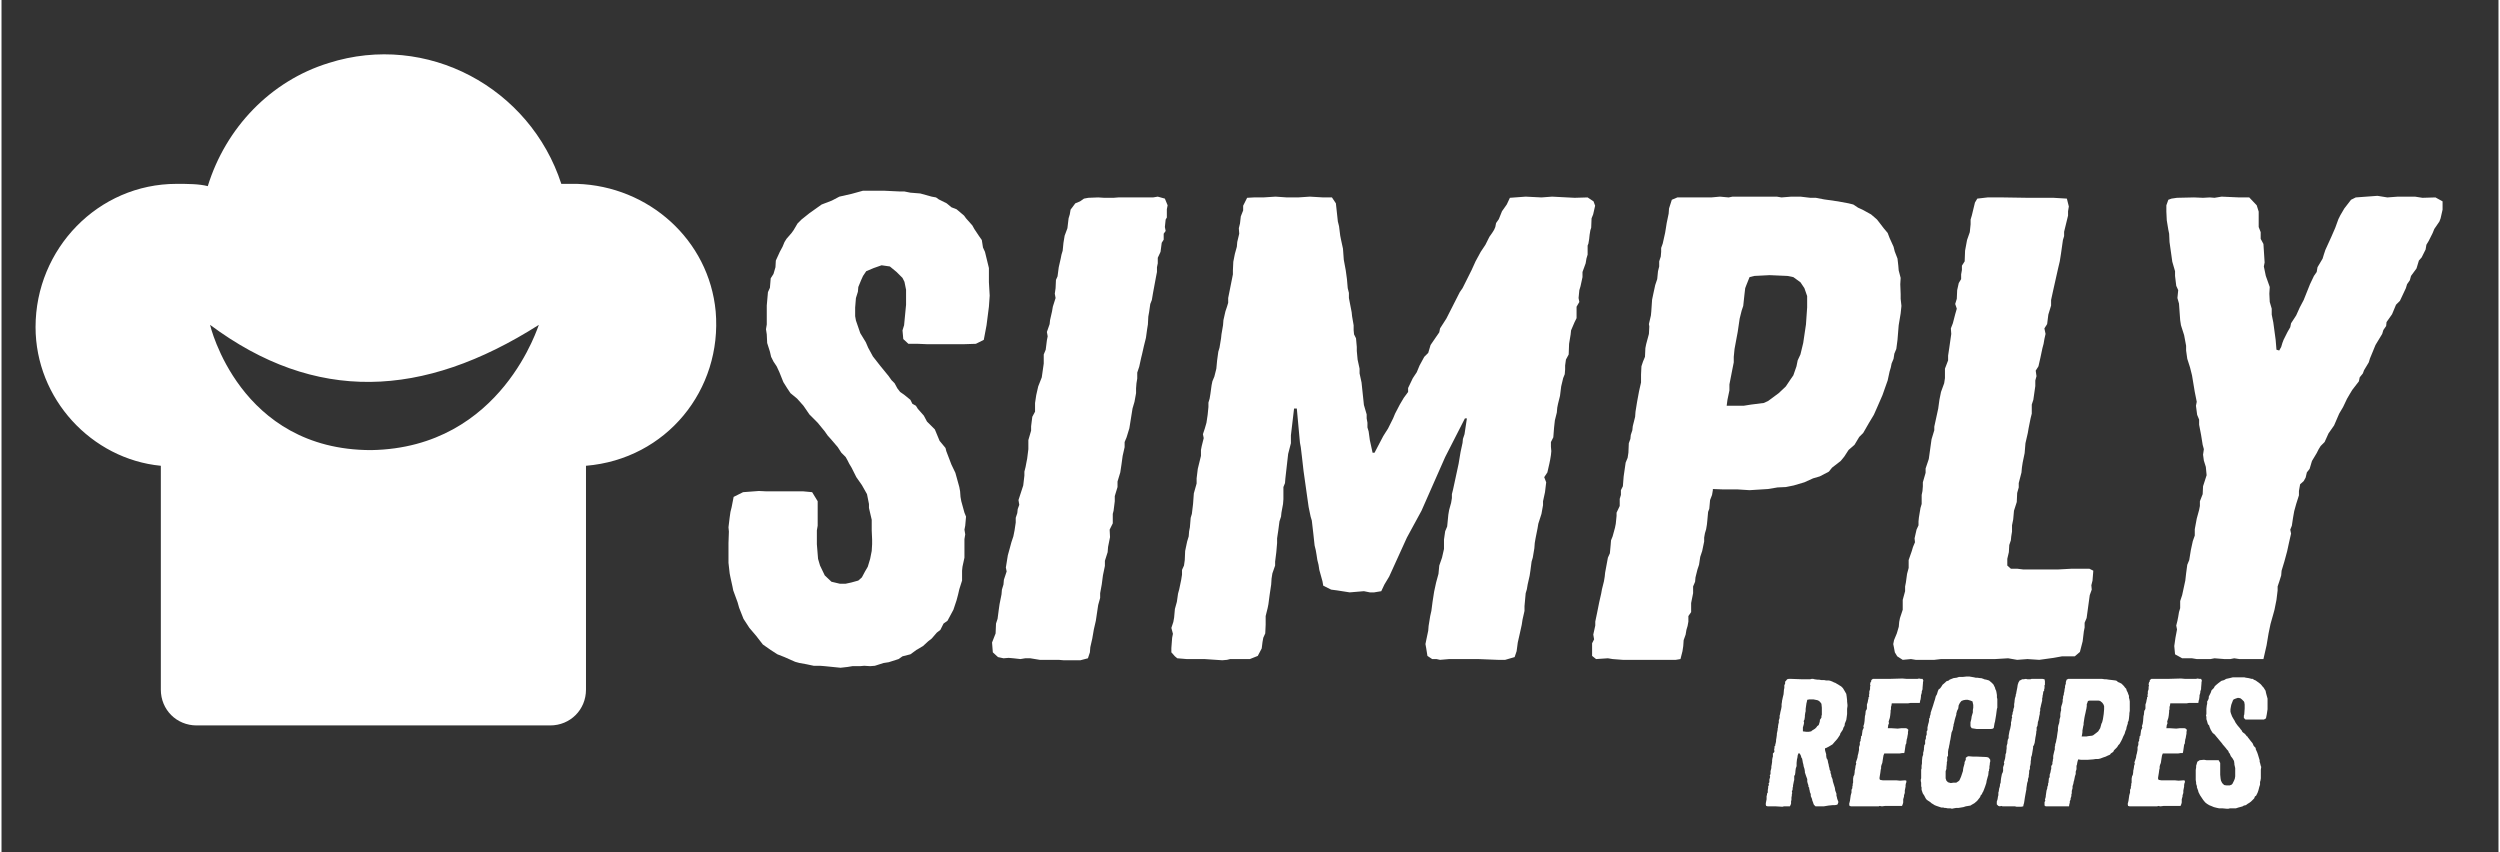
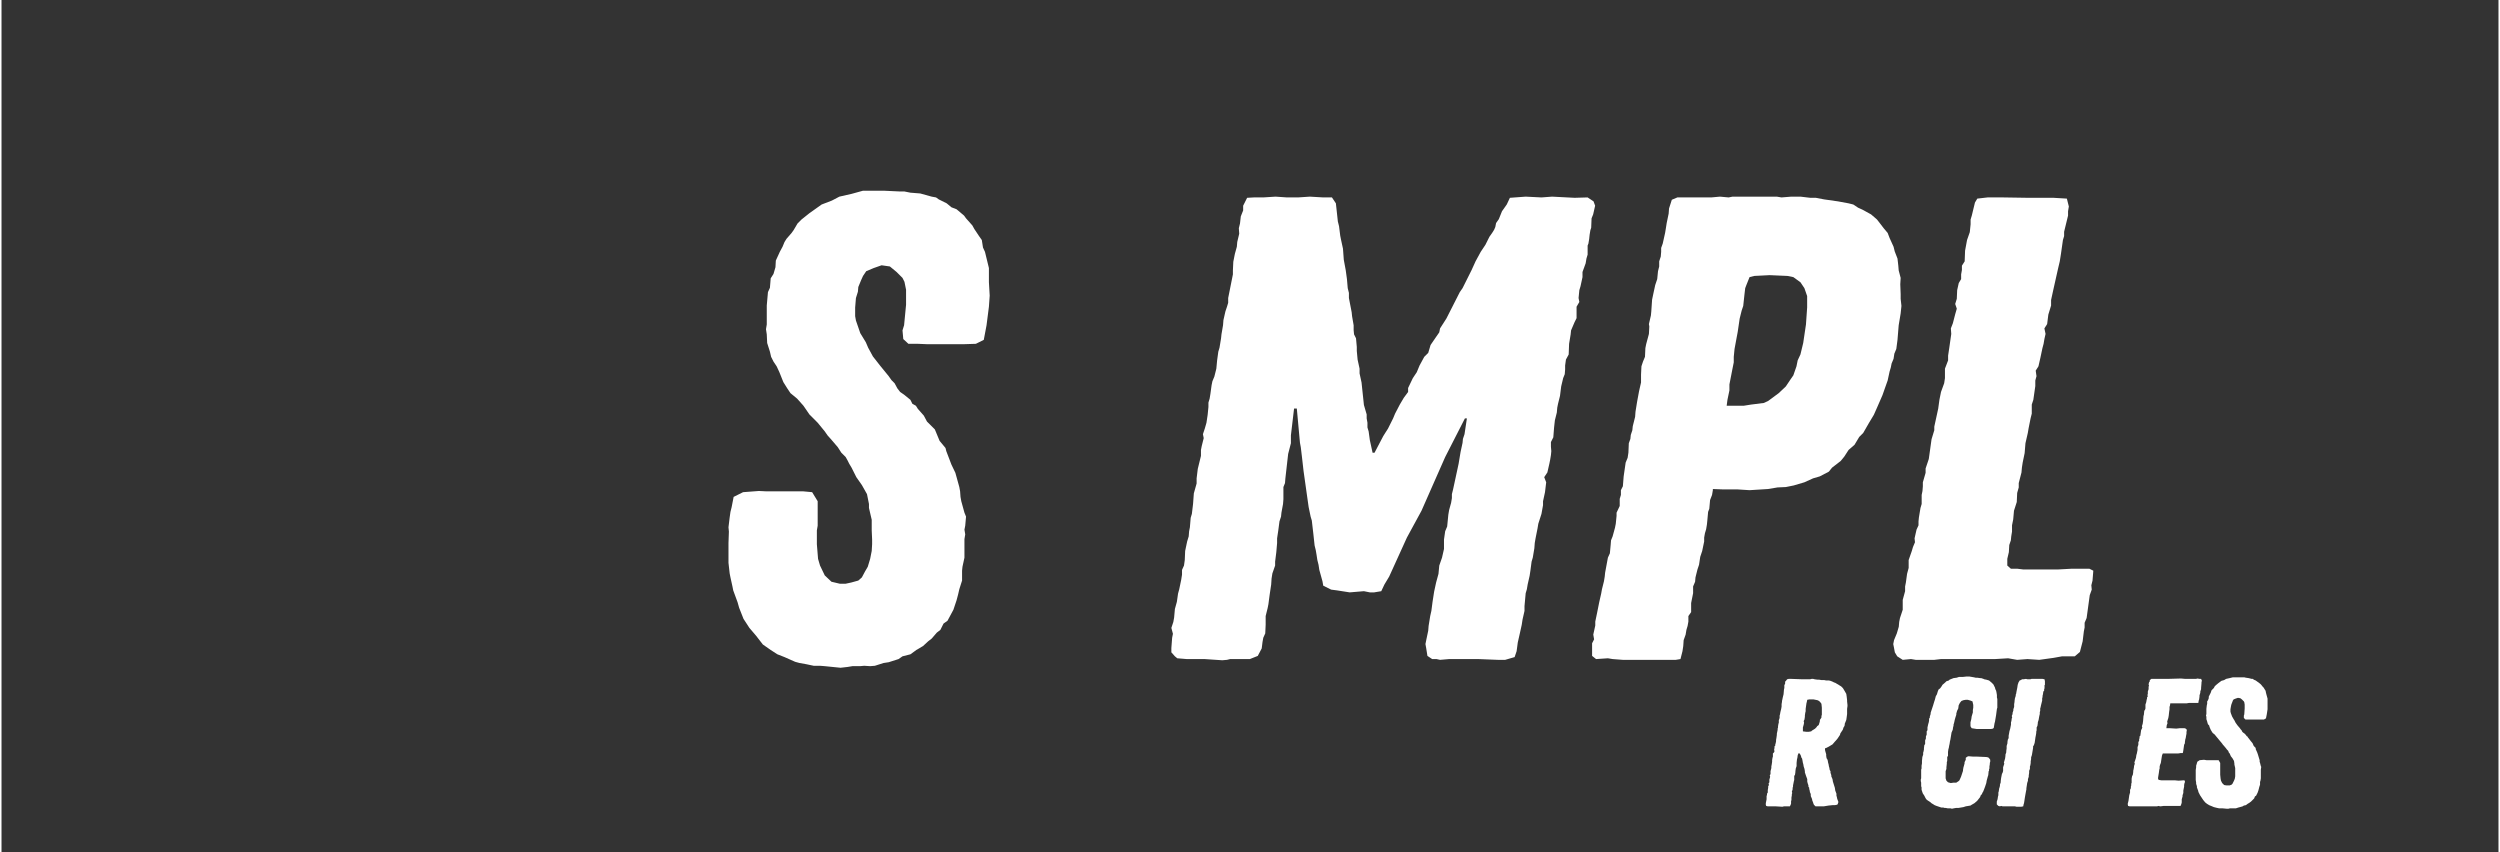
<svg xmlns="http://www.w3.org/2000/svg" width="132" zoomAndPan="magnify" viewBox="0 0 98.88 33.75" height="45" preserveAspectRatio="xMidYMid meet" version="1.0">
  <rect x="0" y="0" width="98.88" height="33.75" fill="#333333" stroke="none" />
  <defs>
    <g />
    <clipPath id="2b61968416">
-       <path d="M 1.348 2 L 29 2 L 29 29 L 1.348 29 Z M 1.348 2 " clip-rule="nonzero" />
-     </clipPath>
+       </clipPath>
  </defs>
  <g clip-path="url(#2b61968416)">
    <path fill="#ffffff" d="M 28.281 12.332 C 28.016 9.496 25.625 7.371 22.789 7.281 L 22.168 7.281 C 20.93 3.473 16.852 1.258 12.953 2.496 C 10.648 3.207 8.879 5.066 8.168 7.371 C 7.816 7.281 7.371 7.281 6.93 7.281 C 3.828 7.281 1.348 9.852 1.348 12.953 C 1.348 15.789 3.562 18.18 6.309 18.445 L 6.309 27.309 C 6.309 28.105 6.93 28.727 7.727 28.727 L 21.727 28.727 C 22.523 28.727 23.145 28.105 23.145 27.309 L 23.145 18.445 C 26.332 18.18 28.547 15.434 28.281 12.332 Z M 14.637 17.824 C 9.41 17.824 8.258 12.863 8.258 12.863 C 12.422 15.965 16.676 15.789 21.281 12.863 C 21.281 12.777 19.863 17.738 14.637 17.824 Z M 14.637 17.824 " fill-opacity="1" fill-rule="nonzero" />
  </g>
  <g fill="#ffffff" fill-opacity="1">
    <g transform="translate(28.054, 26.099)">
      <g>
        <path d="M 5.172 0.344 L 4.547 0.281 L 4.359 0.266 L 4.109 0.266 L 3.812 0.203 L 3.547 0.156 L 3.375 0.109 L 2.953 -0.078 L 2.672 -0.188 L 2.406 -0.359 L 2.094 -0.578 L 1.828 -0.922 L 1.562 -1.234 L 1.328 -1.594 L 1.156 -2.031 L 1.094 -2.25 L 0.922 -2.719 L 0.891 -2.875 L 0.812 -3.234 L 0.781 -3.391 L 0.734 -3.812 L 0.734 -4.594 L 0.75 -5.047 L 0.734 -5.219 L 0.781 -5.609 L 0.812 -5.828 L 0.859 -6.016 L 0.938 -6.422 L 1.312 -6.609 L 1.938 -6.656 L 2.25 -6.641 L 3.703 -6.641 L 4.047 -6.609 L 4.266 -6.25 L 4.266 -5.281 L 4.234 -5.094 L 4.234 -4.547 L 4.281 -3.969 L 4.359 -3.703 L 4.547 -3.312 L 4.812 -3.062 L 5.141 -2.984 L 5.375 -2.984 L 5.594 -3.031 L 5.875 -3.109 L 6.016 -3.234 L 6.141 -3.469 L 6.25 -3.656 L 6.344 -3.969 L 6.406 -4.281 L 6.422 -4.547 L 6.422 -4.734 L 6.406 -5.094 L 6.406 -5.516 L 6.297 -5.984 L 6.297 -6.141 L 6.219 -6.531 L 6.016 -6.891 L 5.797 -7.203 L 5.609 -7.578 L 5.516 -7.734 L 5.453 -7.859 L 5.375 -8 L 5.203 -8.172 L 5.062 -8.391 L 4.781 -8.719 L 4.656 -8.859 L 4.547 -9.016 L 4.266 -9.359 L 3.938 -9.688 L 3.703 -10.031 L 3.453 -10.312 L 3.188 -10.531 L 3.062 -10.719 L 2.906 -10.969 L 2.75 -11.359 L 2.641 -11.594 L 2.516 -11.781 L 2.422 -11.969 L 2.375 -12.172 L 2.266 -12.516 L 2.25 -12.859 L 2.219 -13.062 L 2.25 -13.25 L 2.25 -14 L 2.297 -14.531 L 2.375 -14.703 L 2.406 -15.078 L 2.516 -15.25 L 2.594 -15.516 L 2.609 -15.781 L 2.766 -16.125 L 2.875 -16.328 L 2.953 -16.516 L 3.031 -16.641 L 3.234 -16.875 L 3.312 -16.984 L 3.469 -17.25 L 3.625 -17.406 L 3.938 -17.656 L 4.422 -18 L 4.828 -18.156 L 5.125 -18.312 L 5.609 -18.422 L 6.062 -18.547 L 6.875 -18.547 L 7.531 -18.516 L 7.703 -18.516 L 7.938 -18.469 L 8.328 -18.438 L 8.781 -18.312 L 8.953 -18.281 L 9.062 -18.203 L 9.375 -18.047 L 9.562 -17.891 L 9.766 -17.812 L 10.062 -17.562 L 10.141 -17.453 L 10.391 -17.172 L 10.469 -17.031 L 10.656 -16.75 L 10.766 -16.594 L 10.812 -16.297 L 10.891 -16.125 L 11.047 -15.484 L 11.047 -14.922 L 11.078 -14.391 L 11.047 -13.953 L 10.953 -13.219 L 10.844 -12.641 L 10.531 -12.484 L 10.062 -12.469 L 8.594 -12.469 L 8.234 -12.484 L 7.859 -12.484 L 7.656 -12.672 L 7.625 -13.016 L 7.688 -13.219 L 7.766 -14.031 L 7.766 -14.625 L 7.703 -14.938 L 7.625 -15.094 L 7.391 -15.328 L 7.125 -15.547 L 6.797 -15.594 L 6.484 -15.484 L 6.188 -15.359 L 6.062 -15.172 L 5.984 -15 L 5.875 -14.734 L 5.859 -14.547 L 5.781 -14.297 L 5.75 -13.922 L 5.75 -13.578 L 5.781 -13.406 L 5.953 -12.906 L 6.172 -12.547 L 6.266 -12.328 L 6.453 -11.984 L 6.734 -11.625 L 7.078 -11.203 L 7.188 -11.047 L 7.312 -10.922 L 7.422 -10.719 L 7.531 -10.578 L 7.688 -10.469 L 7.938 -10.266 L 8.016 -10.109 L 8.156 -10.031 L 8.234 -9.906 L 8.469 -9.641 L 8.594 -9.406 L 8.906 -9.094 L 9.094 -8.641 L 9.328 -8.359 L 9.359 -8.234 L 9.562 -7.703 L 9.719 -7.375 L 9.875 -6.812 L 9.906 -6.641 L 9.922 -6.422 L 9.953 -6.25 L 10.078 -5.797 L 10.141 -5.641 L 10.109 -5.281 L 10.078 -5.125 L 10.109 -4.938 L 10.078 -4.75 L 10.078 -4.016 L 10 -3.656 L 9.984 -3.5 L 9.984 -3.109 L 9.875 -2.766 L 9.828 -2.562 L 9.766 -2.328 L 9.641 -1.953 L 9.406 -1.516 L 9.25 -1.406 L 9.125 -1.156 L 8.984 -1.047 L 8.781 -0.812 L 8.641 -0.703 L 8.438 -0.516 L 8.172 -0.359 L 7.938 -0.188 L 7.625 -0.109 L 7.469 0 L 7.078 0.125 L 6.875 0.156 L 6.531 0.266 L 6.344 0.281 L 6.109 0.266 L 5.938 0.281 L 5.641 0.281 L 5.453 0.312 Z M 5.172 0.344 " />
      </g>
    </g>
  </g>
  <g fill="#ffffff" fill-opacity="1">
    <g transform="translate(38.444, 26.099)">
      <g>
-         <path d="M 3.609 0.047 L 3.422 0.031 L 2.672 0.031 L 2.297 -0.031 L 2.094 -0.031 L 1.906 0 L 1.625 -0.031 L 1.438 -0.047 L 1.234 -0.031 L 1.016 -0.078 L 0.812 -0.266 L 0.781 -0.656 L 0.922 -1.016 L 0.938 -1.406 L 1 -1.594 L 1.047 -1.953 L 1.078 -2.172 L 1.156 -2.562 L 1.172 -2.75 L 1.234 -2.953 L 1.25 -3.141 L 1.359 -3.469 L 1.328 -3.625 L 1.406 -4.109 L 1.484 -4.391 L 1.547 -4.625 L 1.625 -4.859 L 1.672 -5.094 L 1.719 -5.406 L 1.719 -5.594 L 1.781 -5.781 L 1.797 -5.938 L 1.859 -6.109 L 1.828 -6.297 L 2.016 -6.875 L 2.062 -7.266 L 2.062 -7.422 L 2.109 -7.609 L 2.141 -7.781 L 2.172 -7.938 L 2.219 -8.312 L 2.219 -8.672 L 2.328 -9.047 L 2.328 -9.219 L 2.375 -9.594 L 2.484 -9.797 L 2.484 -10.141 L 2.531 -10.453 L 2.609 -10.797 L 2.75 -11.156 L 2.828 -11.703 L 2.828 -12.062 L 2.906 -12.25 L 2.953 -12.625 L 2.984 -12.781 L 2.953 -12.953 L 3.062 -13.266 L 3.078 -13.422 L 3.156 -13.766 L 3.188 -13.953 L 3.297 -14.297 L 3.266 -14.469 L 3.297 -14.688 L 3.312 -15.016 L 3.375 -15.156 L 3.422 -15.516 L 3.5 -15.859 L 3.531 -16.016 L 3.578 -16.172 L 3.609 -16.484 L 3.656 -16.766 L 3.766 -17.062 L 3.812 -17.453 L 3.859 -17.609 L 3.891 -17.797 L 4.078 -18.047 L 4.266 -18.125 L 4.422 -18.234 L 4.594 -18.266 L 4.984 -18.281 L 5.219 -18.266 L 5.594 -18.266 L 5.781 -18.281 L 7.156 -18.281 L 7.344 -18.312 L 7.625 -18.234 L 7.734 -17.969 L 7.703 -17.812 L 7.703 -17.484 L 7.656 -17.406 L 7.625 -17.109 L 7.656 -16.953 L 7.578 -16.844 L 7.578 -16.609 L 7.5 -16.484 L 7.453 -16.125 L 7.344 -15.891 L 7.344 -15.672 L 7.312 -15.516 L 7.312 -15.328 L 7.281 -15.172 L 7.156 -14.5 L 7.109 -14.219 L 7.047 -14.062 L 7 -13.734 L 6.969 -13.562 L 6.953 -13.25 L 6.922 -13.062 L 6.875 -12.719 L 6.797 -12.406 L 6.719 -12.062 L 6.688 -11.938 L 6.609 -11.578 L 6.531 -11.344 L 6.531 -11.109 L 6.5 -10.922 L 6.484 -10.719 L 6.484 -10.531 L 6.422 -10.188 L 6.344 -9.922 L 6.219 -9.141 L 6.109 -8.781 L 6.031 -8.594 L 6.031 -8.391 L 5.953 -8.047 L 5.906 -7.703 L 5.859 -7.391 L 5.75 -7.031 L 5.75 -6.812 L 5.641 -6.453 L 5.641 -6.25 L 5.594 -5.875 L 5.562 -5.75 L 5.562 -5.375 L 5.438 -5.125 L 5.453 -4.828 L 5.375 -4.438 L 5.359 -4.234 L 5.25 -3.891 L 5.25 -3.688 L 5.172 -3.312 L 5.125 -2.953 L 5.062 -2.609 L 5.062 -2.422 L 4.984 -2.141 L 4.891 -1.516 L 4.812 -1.172 L 4.75 -0.812 L 4.672 -0.469 L 4.656 -0.266 L 4.578 -0.031 L 4.281 0.047 Z M 3.609 0.047 " />
-       </g>
+         </g>
    </g>
  </g>
  <g fill="#ffffff" fill-opacity="1">
    <g transform="translate(45.31, 26.099)">
      <g>
        <path d="M 3.031 0.047 L 2.328 0 L 1.625 0 L 1.25 -0.031 L 1.156 -0.109 L 1.016 -0.266 L 1.016 -0.438 L 1.047 -0.844 L 1.078 -1 L 1.016 -1.234 L 1.094 -1.469 L 1.125 -1.641 L 1.156 -1.984 L 1.234 -2.266 L 1.281 -2.594 L 1.328 -2.766 L 1.406 -3.141 L 1.438 -3.344 L 1.438 -3.531 L 1.516 -3.703 L 1.547 -3.922 L 1.562 -4.281 L 1.641 -4.656 L 1.703 -4.859 L 1.719 -5.062 L 1.75 -5.219 L 1.781 -5.594 L 1.828 -5.75 L 1.875 -6.141 L 1.906 -6.562 L 2.016 -6.953 L 2.016 -7.156 L 2.062 -7.531 L 2.188 -8.047 L 2.188 -8.281 L 2.219 -8.438 L 2.297 -8.75 L 2.266 -8.906 L 2.344 -9.141 L 2.406 -9.359 L 2.453 -9.672 L 2.484 -9.984 L 2.484 -10.156 L 2.531 -10.312 L 2.562 -10.5 L 2.609 -10.844 L 2.641 -11 L 2.719 -11.188 L 2.797 -11.5 L 2.828 -11.828 L 2.875 -12.172 L 2.922 -12.328 L 2.984 -12.703 L 3 -12.859 L 3.062 -13.219 L 3.078 -13.422 L 3.156 -13.766 L 3.219 -13.953 L 3.266 -14.109 L 3.266 -14.297 L 3.453 -15.234 L 3.453 -15.391 L 3.469 -15.734 L 3.531 -16.047 L 3.609 -16.328 L 3.625 -16.516 L 3.703 -16.844 L 3.688 -17.062 L 3.734 -17.25 L 3.766 -17.531 L 3.859 -17.766 L 3.859 -17.953 L 4.016 -18.266 L 4.281 -18.281 L 4.656 -18.281 L 5.141 -18.312 L 5.594 -18.281 L 6.031 -18.281 L 6.5 -18.312 L 7.031 -18.281 L 7.375 -18.281 L 7.531 -18.047 L 7.609 -17.328 L 7.656 -17.141 L 7.703 -16.766 L 7.734 -16.609 L 7.812 -16.25 L 7.844 -15.812 L 7.922 -15.391 L 7.969 -15.047 L 8 -14.688 L 8.047 -14.5 L 8.047 -14.297 L 8.156 -13.734 L 8.172 -13.578 L 8.234 -13.219 L 8.234 -13.031 L 8.25 -12.859 L 8.328 -12.703 L 8.359 -12.359 L 8.359 -12.203 L 8.391 -11.859 L 8.469 -11.5 L 8.469 -11.312 L 8.547 -10.953 L 8.641 -10.062 L 8.75 -9.688 L 8.75 -9.531 L 8.781 -9.359 L 8.781 -9.172 L 8.828 -9.016 L 8.875 -8.672 L 8.984 -8.172 L 9.062 -8.172 L 9.406 -8.828 L 9.484 -8.953 L 9.594 -9.125 L 9.797 -9.531 L 9.875 -9.719 L 10.062 -10.078 L 10.219 -10.344 L 10.391 -10.578 L 10.391 -10.734 L 10.578 -11.125 L 10.734 -11.359 L 10.844 -11.625 L 11.031 -11.969 L 11.188 -12.125 L 11.281 -12.438 L 11.516 -12.781 L 11.625 -12.938 L 11.656 -13.094 L 11.906 -13.484 L 12.438 -14.531 L 12.547 -14.688 L 12.906 -15.406 L 13.062 -15.75 L 13.266 -16.125 L 13.453 -16.406 L 13.609 -16.719 L 13.719 -16.875 L 13.797 -17 L 13.844 -17.109 L 13.875 -17.266 L 13.984 -17.422 L 14.109 -17.734 L 14.297 -18 L 14.422 -18.266 L 15.047 -18.312 L 15.672 -18.281 L 16.094 -18.312 L 16.984 -18.266 L 17.5 -18.281 L 17.734 -18.125 L 17.797 -17.953 L 17.719 -17.609 L 17.656 -17.453 L 17.641 -17.078 L 17.609 -16.984 L 17.578 -16.797 L 17.562 -16.641 L 17.531 -16.453 L 17.5 -16.375 L 17.5 -16.016 L 17.453 -15.859 L 17.422 -15.672 L 17.297 -15.328 L 17.297 -15.125 L 17.219 -14.766 L 17.172 -14.609 L 17.141 -14.297 L 17.172 -14.141 L 17.062 -13.953 L 17.062 -13.5 L 16.984 -13.344 L 16.844 -13.016 L 16.828 -12.859 L 16.766 -12.484 L 16.75 -12.062 L 16.641 -11.859 L 16.609 -11.625 L 16.609 -11.469 L 16.594 -11.281 L 16.531 -11.125 L 16.453 -10.797 L 16.406 -10.422 L 16.328 -10.109 L 16.297 -9.953 L 16.281 -9.766 L 16.203 -9.453 L 16.172 -9.172 L 16.141 -8.781 L 16.047 -8.594 L 16.047 -8.406 L 16.062 -8.234 L 16.047 -8.078 L 16.016 -7.891 L 15.984 -7.734 L 15.906 -7.391 L 15.781 -7.203 L 15.859 -7 L 15.812 -6.609 L 15.734 -6.25 L 15.734 -6.094 L 15.672 -5.75 L 15.547 -5.359 L 15.516 -5.172 L 15.438 -4.781 L 15.406 -4.594 L 15.391 -4.391 L 15.328 -4.016 L 15.281 -3.859 L 15.234 -3.5 L 15.203 -3.297 L 15.125 -2.953 L 15.094 -2.766 L 15.047 -2.609 L 15 -2.094 L 15 -1.906 L 14.922 -1.562 L 14.891 -1.359 L 14.812 -1 L 14.734 -0.656 L 14.688 -0.312 L 14.609 -0.078 L 14.234 0.031 L 13.953 0.031 L 13.172 0 L 12.016 0 L 11.656 0.031 L 11.516 0 L 11.344 0 L 11.156 -0.125 L 11.109 -0.422 L 11.078 -0.594 L 11.109 -0.75 L 11.188 -1.125 L 11.203 -1.312 L 11.266 -1.703 L 11.312 -1.906 L 11.359 -2.266 L 11.422 -2.672 L 11.5 -3.031 L 11.594 -3.375 L 11.625 -3.703 L 11.734 -4.016 L 11.812 -4.359 L 11.812 -4.734 L 11.859 -5.062 L 11.938 -5.25 L 11.984 -5.719 L 12.016 -5.906 L 12.094 -6.188 L 12.125 -6.375 L 12.125 -6.531 L 12.172 -6.719 L 12.391 -7.734 L 12.469 -8.203 L 12.547 -8.562 L 12.562 -8.719 L 12.625 -8.906 L 12.719 -9.531 L 12.641 -9.531 L 11.859 -8 L 11.266 -6.656 L 10.922 -5.875 L 10.344 -4.812 L 9.641 -3.266 L 9.453 -2.953 L 9.328 -2.688 L 9.047 -2.641 L 8.875 -2.641 L 8.641 -2.688 L 8.078 -2.641 L 7.578 -2.719 L 7.344 -2.75 L 7.031 -2.906 L 7 -3.078 L 6.875 -3.531 L 6.844 -3.734 L 6.797 -3.922 L 6.766 -4.125 L 6.734 -4.312 L 6.688 -4.5 L 6.641 -4.938 L 6.578 -5.484 L 6.531 -5.641 L 6.453 -6.016 L 6.406 -6.344 L 6.25 -7.453 L 6.188 -8 L 6.141 -8.391 L 6.109 -8.562 L 6.094 -8.719 L 5.984 -9.922 L 5.875 -9.922 L 5.75 -8.859 L 5.75 -8.547 L 5.641 -8.125 L 5.531 -7.156 L 5.516 -6.969 L 5.453 -6.812 L 5.453 -6.328 L 5.438 -6.141 L 5.375 -5.797 L 5.359 -5.641 L 5.297 -5.453 L 5.25 -5.094 L 5.203 -4.781 L 5.203 -4.594 L 5.172 -4.234 L 5.125 -3.859 L 5.125 -3.703 L 5.016 -3.391 L 4.984 -3.188 L 4.969 -2.953 L 4.906 -2.531 L 4.859 -2.172 L 4.828 -2.016 L 4.75 -1.703 L 4.75 -1.359 L 4.734 -1.016 L 4.656 -0.844 L 4.625 -0.672 L 4.594 -0.422 L 4.438 -0.125 L 4.125 0 L 3.344 0 L 3.219 0.031 Z M 3.031 0.047 " />
      </g>
    </g>
  </g>
  <g fill="#ffffff" fill-opacity="1">
    <g transform="translate(62.175, 26.099)">
      <g>
        <path d="M 2.031 0.031 L 1.625 0 L 1.438 -0.031 L 0.969 0 L 0.812 -0.125 L 0.812 -0.625 L 0.891 -0.781 L 0.859 -0.969 L 0.938 -1.328 L 0.938 -1.484 L 1.016 -1.859 L 1.094 -2.25 L 1.172 -2.594 L 1.203 -2.766 L 1.281 -3.078 L 1.312 -3.266 L 1.328 -3.422 L 1.438 -4.016 L 1.516 -4.188 L 1.547 -4.516 L 1.562 -4.703 L 1.625 -4.859 L 1.719 -5.203 L 1.75 -5.359 L 1.781 -5.672 L 1.781 -5.797 L 1.906 -6.062 L 1.906 -6.344 L 1.953 -6.5 L 1.953 -6.688 L 2.031 -6.844 L 2.062 -7.234 L 2.141 -7.781 L 2.219 -7.969 L 2.25 -8.172 L 2.266 -8.547 L 2.328 -8.719 L 2.344 -8.875 L 2.406 -9.062 L 2.422 -9.219 L 2.516 -9.594 L 2.531 -9.797 L 2.594 -10.188 L 2.672 -10.609 L 2.75 -10.953 L 2.75 -11.266 L 2.766 -11.594 L 2.828 -11.781 L 2.906 -11.969 L 2.922 -12.312 L 2.953 -12.469 L 3.062 -12.875 L 3.078 -13.172 L 3.062 -13.266 L 3.141 -13.609 L 3.156 -13.766 L 3.188 -14.234 L 3.234 -14.453 L 3.312 -14.812 L 3.391 -15.047 L 3.422 -15.359 L 3.469 -15.547 L 3.469 -15.75 L 3.531 -15.938 L 3.547 -16.125 L 3.547 -16.281 L 3.609 -16.453 L 3.703 -16.875 L 3.734 -17.062 L 3.766 -17.266 L 3.844 -17.641 L 3.859 -17.844 L 3.969 -18.188 L 4.188 -18.281 L 5.531 -18.281 L 5.875 -18.312 L 6.219 -18.281 L 6.375 -18.312 L 8.125 -18.312 L 8.312 -18.281 L 8.703 -18.312 L 9.062 -18.312 L 9.453 -18.266 L 9.672 -18.266 L 10 -18.203 L 10.547 -18.125 L 10.969 -18.047 L 11.156 -18 L 11.344 -17.875 L 11.516 -17.797 L 11.859 -17.609 L 12.094 -17.406 L 12.203 -17.266 L 12.359 -17.062 L 12.516 -16.875 L 12.594 -16.672 L 12.75 -16.328 L 12.797 -16.141 L 12.906 -15.859 L 12.938 -15.578 L 12.953 -15.391 L 13.031 -15.094 L 13.016 -14.844 L 13.031 -14.453 L 13.031 -14.266 L 13.062 -13.984 L 13.031 -13.688 L 12.953 -13.219 L 12.906 -12.641 L 12.859 -12.281 L 12.781 -12.094 L 12.75 -11.891 L 12.672 -11.703 L 12.641 -11.547 L 12.594 -11.391 L 12.516 -11.031 L 12.438 -10.812 L 12.312 -10.453 L 12.094 -9.953 L 11.969 -9.672 L 11.781 -9.359 L 11.547 -8.953 L 11.391 -8.797 L 11.203 -8.484 L 10.969 -8.281 L 10.797 -8.016 L 10.656 -7.844 L 10.312 -7.578 L 10.188 -7.422 L 9.828 -7.234 L 9.562 -7.156 L 9.219 -7 L 8.797 -6.875 L 8.484 -6.812 L 8.156 -6.797 L 7.781 -6.734 L 7.047 -6.688 L 6.562 -6.719 L 5.984 -6.719 L 5.594 -6.734 L 5.594 -6.688 L 5.562 -6.5 L 5.484 -6.297 L 5.453 -5.953 L 5.406 -5.828 L 5.375 -5.484 L 5.359 -5.328 L 5.328 -5.141 L 5.281 -4.984 L 5.25 -4.812 L 5.25 -4.656 L 5.172 -4.281 L 5.094 -4.047 L 5.047 -3.734 L 4.984 -3.547 L 4.906 -3.234 L 4.891 -3.062 L 4.812 -2.875 L 4.812 -2.609 L 4.734 -2.219 L 4.734 -1.859 L 4.625 -1.703 L 4.625 -1.484 L 4.594 -1.312 L 4.547 -1.156 L 4.516 -0.969 L 4.438 -0.75 L 4.422 -0.516 L 4.391 -0.312 L 4.312 0 L 4.125 0.031 Z M 6.141 -10.031 L 6.812 -10.031 L 7.109 -10.078 L 7.609 -10.141 L 7.781 -10.219 L 8.203 -10.531 L 8.484 -10.797 L 8.672 -11.078 L 8.781 -11.234 L 8.906 -11.594 L 8.953 -11.828 L 9.062 -12.062 L 9.172 -12.516 L 9.281 -13.25 L 9.328 -13.922 L 9.328 -14.375 L 9.219 -14.688 L 9.062 -14.922 L 8.781 -15.125 L 8.547 -15.172 L 7.844 -15.203 L 7.234 -15.172 L 7.047 -15.125 L 6.922 -14.812 L 6.875 -14.688 L 6.844 -14.422 L 6.797 -13.984 L 6.734 -13.797 L 6.656 -13.484 L 6.578 -12.953 L 6.531 -12.703 L 6.453 -12.281 L 6.422 -11.969 L 6.422 -11.75 L 6.375 -11.516 L 6.25 -10.875 L 6.25 -10.641 L 6.172 -10.266 Z M 6.141 -10.031 " />
      </g>
    </g>
  </g>
  <g fill="#ffffff" fill-opacity="1">
    <g transform="translate(74.132, 26.099)">
      <g>
        <path d="M 1.156 0.031 L 0.938 -0.109 L 0.844 -0.266 L 0.812 -0.438 L 0.781 -0.594 L 0.812 -0.75 L 0.922 -1.016 L 1 -1.281 L 1.016 -1.469 L 1.047 -1.625 L 1.156 -1.953 L 1.156 -2.344 L 1.25 -2.688 L 1.25 -2.875 L 1.281 -3.031 L 1.328 -3.375 L 1.391 -3.609 L 1.391 -3.922 L 1.516 -4.281 L 1.562 -4.438 L 1.641 -4.625 L 1.625 -4.781 L 1.703 -5.125 L 1.781 -5.297 L 1.781 -5.453 L 1.797 -5.609 L 1.859 -5.984 L 1.906 -6.141 L 1.906 -6.5 L 1.938 -6.656 L 1.953 -6.844 L 1.953 -7 L 2.062 -7.375 L 2.062 -7.547 L 2.188 -7.922 L 2.297 -8.703 L 2.406 -9.062 L 2.406 -9.203 L 2.562 -9.922 L 2.609 -10.266 L 2.672 -10.578 L 2.797 -10.922 L 2.828 -11.125 L 2.828 -11.5 L 2.953 -11.828 L 2.953 -12.016 L 3 -12.328 L 3.078 -12.875 L 3.062 -13.094 L 3.141 -13.297 L 3.234 -13.656 L 3.297 -13.875 L 3.234 -14.062 L 3.297 -14.266 L 3.312 -14.609 L 3.375 -14.891 L 3.469 -15.047 L 3.469 -15.234 L 3.5 -15.406 L 3.5 -15.578 L 3.609 -15.75 L 3.625 -16.172 L 3.703 -16.594 L 3.812 -16.906 L 3.844 -17.219 L 3.844 -17.406 L 3.891 -17.562 L 4.016 -18.078 L 4.109 -18.234 L 4.516 -18.281 L 5.141 -18.281 L 6.109 -18.266 L 7.125 -18.266 L 7.656 -18.234 L 7.734 -17.922 L 7.703 -17.734 L 7.703 -17.562 L 7.547 -16.922 L 7.547 -16.75 L 7.5 -16.594 L 7.422 -16.047 L 7.375 -15.75 L 7.312 -15.484 L 7.109 -14.578 L 7.031 -14.219 L 7.031 -14 L 6.922 -13.641 L 6.875 -13.266 L 6.766 -13.094 L 6.812 -12.875 L 6.766 -12.672 L 6.734 -12.484 L 6.688 -12.312 L 6.609 -11.938 L 6.531 -11.594 L 6.422 -11.422 L 6.453 -11.203 L 6.406 -11.031 L 6.406 -10.812 L 6.328 -10.266 L 6.266 -10.078 L 6.266 -9.719 L 6.219 -9.531 L 6.141 -9.141 L 6.109 -8.953 L 6.016 -8.547 L 5.984 -8.156 L 5.906 -7.781 L 5.875 -7.578 L 5.859 -7.391 L 5.75 -6.969 L 5.75 -6.797 L 5.688 -6.578 L 5.672 -6.219 L 5.562 -5.875 L 5.531 -5.531 L 5.484 -5.297 L 5.484 -5.047 L 5.453 -4.859 L 5.438 -4.703 L 5.375 -4.516 L 5.359 -4.234 L 5.297 -3.969 L 5.297 -3.703 L 5.438 -3.578 L 5.688 -3.578 L 5.938 -3.547 L 7.281 -3.547 L 7.859 -3.578 L 8.547 -3.578 L 8.703 -3.5 L 8.672 -3.109 L 8.625 -2.922 L 8.641 -2.75 L 8.562 -2.531 L 8.438 -1.625 L 8.359 -1.438 L 8.359 -1.25 L 8.328 -1.094 L 8.281 -0.703 L 8.172 -0.281 L 7.969 -0.109 L 7.469 -0.109 L 7.125 -0.047 L 6.562 0.031 L 6.094 0 L 5.688 0.031 L 5.328 -0.031 L 4.812 0 L 2.672 0 L 2.406 0.031 L 1.672 0.031 L 1.484 0 Z M 1.156 0.031 " />
      </g>
    </g>
  </g>
  <g fill="#ffffff" fill-opacity="1">
    <g transform="translate(83.322, 26.099)">
      <g>
-         <path d="M 3.609 0 L 3.422 -0.031 L 3.031 -0.031 L 2.75 -0.188 L 2.719 -0.516 L 2.766 -0.844 L 2.828 -1.172 L 2.797 -1.328 L 2.844 -1.516 L 2.875 -1.672 L 2.906 -1.859 L 2.953 -2.016 L 2.953 -2.297 L 3.031 -2.531 L 3.156 -3.109 L 3.188 -3.391 L 3.234 -3.734 L 3.312 -3.922 L 3.375 -4.312 L 3.453 -4.672 L 3.531 -4.891 L 3.531 -5.141 L 3.609 -5.562 L 3.703 -5.906 L 3.734 -6.062 L 3.734 -6.25 L 3.844 -6.531 L 3.859 -6.844 L 4 -7.281 L 3.969 -7.609 L 3.891 -7.859 L 3.859 -8.094 L 3.891 -8.312 L 3.844 -8.484 L 3.781 -8.875 L 3.703 -9.281 L 3.703 -9.484 L 3.625 -9.672 L 3.578 -10.031 L 3.609 -10.188 L 3.531 -10.578 L 3.422 -11.234 L 3.344 -11.547 L 3.234 -11.891 L 3.188 -12.219 L 3.188 -12.406 L 3.109 -12.828 L 2.984 -13.219 L 2.953 -13.422 L 2.906 -14.078 L 2.844 -14.297 L 2.875 -14.609 L 2.797 -14.781 L 2.75 -15.172 L 2.75 -15.359 L 2.641 -15.734 L 2.531 -16.516 L 2.516 -16.844 L 2.484 -17 L 2.422 -17.375 L 2.406 -17.719 L 2.406 -17.969 L 2.484 -18.188 L 2.609 -18.234 L 2.828 -18.266 L 3.5 -18.281 L 3.859 -18.266 L 4.125 -18.281 L 4.312 -18.266 L 4.594 -18.312 L 5.297 -18.281 L 5.688 -18.281 L 5.984 -17.969 L 6.062 -17.719 L 6.062 -17.109 L 6.141 -16.906 L 6.141 -16.641 L 6.25 -16.438 L 6.297 -15.703 L 6.266 -15.547 L 6.344 -15.172 L 6.406 -15 L 6.5 -14.734 L 6.484 -14.469 L 6.5 -14.141 L 6.578 -13.875 L 6.578 -13.641 L 6.641 -13.328 L 6.734 -12.641 L 6.766 -12.25 L 6.875 -12.219 L 6.953 -12.359 L 7 -12.516 L 7.047 -12.641 L 7.203 -12.953 L 7.312 -13.141 L 7.344 -13.297 L 7.547 -13.609 L 7.688 -13.922 L 7.844 -14.219 L 8.094 -14.844 L 8.25 -15.172 L 8.359 -15.328 L 8.391 -15.516 L 8.594 -15.859 L 8.641 -16.016 L 8.703 -16.203 L 8.938 -16.719 L 9.094 -17.078 L 9.219 -17.422 L 9.297 -17.578 L 9.453 -17.844 L 9.719 -18.188 L 9.906 -18.281 L 10.766 -18.344 L 11.156 -18.281 L 11.578 -18.312 L 12.25 -18.312 L 12.547 -18.266 L 13.062 -18.281 L 13.344 -18.125 L 13.344 -17.797 L 13.266 -17.453 L 13.219 -17.328 L 13.016 -17.031 L 12.953 -16.875 L 12.797 -16.562 L 12.703 -16.406 L 12.672 -16.219 L 12.516 -15.906 L 12.406 -15.781 L 12.312 -15.469 L 12.094 -15.172 L 12.047 -15 L 11.938 -14.844 L 11.891 -14.688 L 11.656 -14.188 L 11.5 -14.031 L 11.344 -13.656 L 11.125 -13.344 L 11.109 -13.188 L 11 -13.031 L 10.953 -12.875 L 10.688 -12.438 L 10.547 -12.094 L 10.469 -11.906 L 10.422 -11.75 L 10.234 -11.438 L 10.188 -11.312 L 10.062 -11.156 L 10.031 -11 L 9.766 -10.656 L 9.672 -10.5 L 9.562 -10.312 L 9.406 -9.984 L 9.25 -9.719 L 9.047 -9.25 L 8.828 -8.938 L 8.672 -8.594 L 8.516 -8.438 L 8.438 -8.312 L 8.359 -8.156 L 8.172 -7.844 L 8.078 -7.531 L 7.969 -7.391 L 7.922 -7.188 L 7.844 -7.047 L 7.703 -6.922 L 7.656 -6.656 L 7.656 -6.484 L 7.547 -6.141 L 7.469 -5.859 L 7.422 -5.594 L 7.375 -5.281 L 7.312 -5.125 L 7.344 -4.969 L 7.266 -4.625 L 7.188 -4.266 L 7.078 -3.859 L 6.969 -3.5 L 6.953 -3.312 L 6.875 -3.062 L 6.812 -2.875 L 6.812 -2.719 L 6.766 -2.344 L 6.688 -1.953 L 6.641 -1.781 L 6.531 -1.391 L 6.453 -1.016 L 6.375 -0.547 L 6.25 0 L 5.297 0 L 5.094 -0.031 L 4.938 0 L 4.703 0 L 4.312 -0.031 L 4.156 0 Z M 3.609 0 " />
-       </g>
+         </g>
    </g>
  </g>
  <g fill="#ffffff" fill-opacity="1">
    <g transform="translate(94.454, 26.099)">
      <g />
    </g>
  </g>
  <g fill="#ffffff" fill-opacity="1">
    <g transform="translate(69.569, 31.931)">
      <g>
        <path d="M 0.953 0.016 L 0.688 0 L 0.375 0 L 0.312 -0.016 L 0.297 -0.062 L 0.297 -0.125 L 0.328 -0.281 L 0.328 -0.406 L 0.344 -0.453 L 0.344 -0.5 L 0.375 -0.547 L 0.375 -0.641 L 0.391 -0.734 L 0.391 -0.797 L 0.422 -0.844 L 0.406 -0.906 L 0.438 -0.953 L 0.438 -1.062 L 0.453 -1.109 L 0.469 -1.172 L 0.453 -1.219 L 0.484 -1.281 L 0.484 -1.391 L 0.516 -1.516 L 0.516 -1.578 L 0.531 -1.656 L 0.547 -1.766 L 0.547 -1.828 L 0.562 -1.922 L 0.578 -1.969 L 0.578 -2.094 L 0.625 -2.141 L 0.641 -2.188 L 0.625 -2.234 L 0.641 -2.312 L 0.641 -2.375 L 0.672 -2.406 L 0.672 -2.453 L 0.688 -2.5 L 0.703 -2.578 L 0.703 -2.625 L 0.719 -2.719 L 0.734 -2.828 L 0.734 -2.875 L 0.766 -3.031 L 0.766 -3.078 L 0.781 -3.125 L 0.781 -3.172 L 0.797 -3.266 L 0.812 -3.312 L 0.812 -3.406 L 0.844 -3.5 L 0.844 -3.594 L 0.859 -3.641 L 0.875 -3.734 L 0.906 -3.859 L 0.922 -3.953 L 0.922 -4.047 L 0.938 -4.141 L 0.938 -4.172 L 0.953 -4.234 L 0.969 -4.312 L 1 -4.438 L 1.016 -4.625 L 1.031 -4.688 L 1.031 -4.797 L 1.062 -4.859 L 1.062 -4.938 L 1.094 -4.969 L 1.141 -5.031 L 1.203 -5.047 L 1.312 -5.047 L 1.75 -5.031 L 2.047 -5.031 L 2.109 -5.047 L 2.172 -5.047 L 2.234 -5.031 L 2.344 -5.016 L 2.406 -5.016 L 2.5 -5 L 2.609 -5 L 2.688 -4.984 L 2.797 -4.984 L 2.859 -4.969 L 2.938 -4.938 L 3 -4.906 L 3.047 -4.891 L 3.125 -4.844 L 3.156 -4.828 L 3.203 -4.797 L 3.281 -4.75 L 3.344 -4.688 L 3.375 -4.641 L 3.422 -4.562 L 3.484 -4.453 L 3.5 -4.344 L 3.516 -4.203 L 3.516 -4.156 L 3.531 -4.016 L 3.531 -3.969 L 3.516 -3.859 L 3.516 -3.656 L 3.5 -3.531 L 3.484 -3.422 L 3.422 -3.266 L 3.422 -3.219 L 3.406 -3.172 L 3.375 -3.125 L 3.344 -3.031 L 3.25 -2.891 L 3.234 -2.828 L 3.141 -2.688 L 3.062 -2.594 L 3.031 -2.562 L 2.938 -2.453 L 2.781 -2.359 L 2.688 -2.312 L 2.641 -2.297 L 2.641 -2.234 L 2.656 -2.172 L 2.688 -2.062 L 2.688 -2 L 2.703 -1.906 L 2.734 -1.859 L 2.75 -1.812 L 2.766 -1.719 L 2.781 -1.672 L 2.797 -1.578 L 2.812 -1.531 L 2.828 -1.438 L 2.859 -1.391 L 2.859 -1.328 L 2.891 -1.234 L 2.891 -1.188 L 2.938 -1.078 L 2.953 -0.984 L 3.031 -0.734 L 3.047 -0.625 L 3.094 -0.5 L 3.094 -0.422 L 3.109 -0.375 L 3.125 -0.297 L 3.172 -0.172 L 3.141 -0.078 L 3.109 -0.062 L 3.031 -0.047 L 2.938 -0.047 L 2.781 -0.031 L 2.594 0 L 2.266 0 L 2.203 -0.062 L 2.188 -0.094 L 2.156 -0.188 L 2.141 -0.219 L 2.125 -0.297 L 2.078 -0.406 L 2.078 -0.469 L 2.062 -0.531 L 2.047 -0.547 L 2.031 -0.641 L 2.016 -0.688 L 2.016 -0.734 L 1.984 -0.781 L 1.984 -0.828 L 1.953 -0.922 L 1.938 -0.984 L 1.938 -1.078 L 1.891 -1.203 L 1.844 -1.344 L 1.844 -1.391 L 1.828 -1.484 L 1.797 -1.578 L 1.781 -1.672 L 1.766 -1.719 L 1.75 -1.812 L 1.734 -1.891 L 1.703 -1.938 L 1.688 -2 L 1.641 -2.094 L 1.578 -2.094 L 1.578 -2.062 L 1.562 -2.031 L 1.547 -1.922 L 1.531 -1.859 L 1.516 -1.719 L 1.516 -1.594 L 1.484 -1.5 L 1.469 -1.391 L 1.469 -1.359 L 1.453 -1.25 L 1.422 -1.203 L 1.422 -1.047 L 1.406 -0.984 L 1.375 -0.828 L 1.375 -0.781 L 1.359 -0.734 L 1.359 -0.672 L 1.328 -0.578 L 1.344 -0.531 L 1.328 -0.484 L 1.328 -0.438 L 1.312 -0.344 L 1.312 -0.25 L 1.297 -0.203 L 1.297 -0.109 L 1.281 -0.062 L 1.25 0 L 1.016 0 Z M 1.891 -2.953 L 2 -2.953 L 2.094 -2.969 L 2.125 -3 L 2.203 -3.047 L 2.25 -3.078 L 2.312 -3.141 L 2.328 -3.172 L 2.391 -3.219 L 2.422 -3.312 L 2.438 -3.375 L 2.438 -3.422 L 2.5 -3.516 L 2.5 -3.578 L 2.516 -3.625 L 2.516 -3.906 L 2.5 -4.062 L 2.453 -4.125 L 2.406 -4.172 L 2.344 -4.203 L 2.188 -4.234 L 2.016 -4.234 L 1.938 -4.219 L 1.922 -4.141 L 1.906 -4.078 L 1.875 -3.859 L 1.875 -3.766 L 1.859 -3.703 L 1.844 -3.594 L 1.844 -3.547 L 1.828 -3.438 L 1.797 -3.375 L 1.812 -3.312 L 1.797 -3.234 L 1.766 -3.125 L 1.766 -2.969 Z M 1.891 -2.953 " />
      </g>
    </g>
  </g>
  <g fill="#ffffff" fill-opacity="1">
    <g transform="translate(72.948, 31.931)">
      <g>
-         <path d="M 1.062 0 L 0.297 0 L 0.234 -0.016 L 0.219 -0.094 L 0.25 -0.219 L 0.281 -0.438 L 0.312 -0.547 L 0.312 -0.656 L 0.344 -0.719 L 0.344 -0.781 L 0.359 -0.828 L 0.359 -0.891 L 0.375 -0.938 L 0.375 -1.094 L 0.391 -1.188 L 0.422 -1.25 L 0.438 -1.359 L 0.438 -1.406 L 0.453 -1.469 L 0.469 -1.562 L 0.469 -1.594 L 0.5 -1.688 L 0.484 -1.734 L 0.547 -1.922 L 0.562 -2.031 L 0.578 -2.078 L 0.609 -2.234 L 0.609 -2.344 L 0.641 -2.438 L 0.641 -2.547 L 0.672 -2.594 L 0.672 -2.656 L 0.688 -2.703 L 0.688 -2.766 L 0.719 -2.797 L 0.75 -3.016 L 0.781 -3.078 L 0.797 -3.125 L 0.781 -3.172 L 0.812 -3.266 L 0.828 -3.375 L 0.844 -3.578 L 0.859 -3.625 L 0.875 -3.781 L 0.906 -3.828 L 0.922 -3.875 L 0.922 -4.031 L 0.953 -4.125 L 0.969 -4.219 L 0.984 -4.266 L 0.984 -4.312 L 1.016 -4.359 L 1 -4.406 L 1.016 -4.453 L 1.016 -4.547 L 1.047 -4.641 L 1.047 -4.734 L 1.062 -4.781 L 1.047 -4.828 L 1.062 -4.906 L 1.094 -4.953 L 1.094 -5 L 1.156 -5.047 L 1.797 -5.047 L 2.328 -5.062 L 2.5 -5.047 L 2.922 -5.047 L 2.984 -5.062 L 3.062 -5.047 L 3.125 -5.047 L 3.156 -4.984 L 3.141 -4.906 L 3.141 -4.875 L 3.125 -4.688 L 3.125 -4.641 L 3.094 -4.547 L 3.094 -4.5 L 3.062 -4.391 L 3.062 -4.344 L 3.047 -4.234 L 3.031 -4.188 L 3.016 -4.094 L 2.641 -4.094 L 2.547 -4.078 L 1.906 -4.078 L 1.891 -3.984 L 1.875 -3.938 L 1.875 -3.844 L 1.859 -3.797 L 1.859 -3.734 L 1.844 -3.594 L 1.828 -3.5 L 1.797 -3.406 L 1.781 -3.344 L 1.797 -3.297 L 1.766 -3.219 L 1.75 -3.094 L 1.891 -3.094 L 2.141 -3.078 L 2.281 -3.094 L 2.469 -3.094 L 2.516 -3.078 L 2.562 -3.031 L 2.547 -2.938 L 2.547 -2.875 L 2.531 -2.797 L 2.516 -2.703 L 2.5 -2.656 L 2.484 -2.547 L 2.484 -2.5 L 2.453 -2.438 L 2.422 -2.219 L 2.406 -2.125 L 2.391 -2.109 L 2.312 -2.109 L 2.219 -2.094 L 1.609 -2.094 L 1.578 -2.016 L 1.562 -1.922 L 1.531 -1.719 L 1.5 -1.641 L 1.484 -1.578 L 1.484 -1.5 L 1.469 -1.453 L 1.453 -1.328 L 1.422 -1.141 L 1.422 -1.078 L 1.453 -1.047 L 1.547 -1.031 L 2.078 -1.031 L 2.234 -1.016 L 2.438 -1.031 L 2.484 -1.016 L 2.484 -0.953 L 2.469 -0.922 L 2.453 -0.844 L 2.453 -0.781 L 2.422 -0.625 L 2.422 -0.531 L 2.391 -0.438 L 2.391 -0.391 L 2.359 -0.281 L 2.359 -0.156 L 2.344 -0.094 L 2.312 -0.016 L 1.641 -0.016 L 1.516 0 L 1.422 -0.016 L 1.391 0 Z M 1.062 0 " />
-       </g>
+         </g>
    </g>
  </g>
  <g fill="#ffffff" fill-opacity="1">
    <g transform="translate(75.659, 31.931)">
      <g>
        <path d="M 1.578 0.094 L 1.516 0.078 L 1.406 0.078 L 1.328 0.062 L 1.281 0.062 L 1.234 0.047 L 1.156 0.047 L 0.969 -0.016 L 0.891 -0.047 L 0.844 -0.078 L 0.766 -0.125 L 0.734 -0.156 L 0.594 -0.25 L 0.562 -0.281 L 0.531 -0.328 L 0.484 -0.422 L 0.422 -0.516 L 0.375 -0.656 L 0.375 -0.75 L 0.359 -0.797 L 0.359 -0.938 L 0.344 -1 L 0.344 -1.062 L 0.359 -1.109 L 0.359 -1.453 L 0.375 -1.5 L 0.375 -1.609 L 0.391 -1.703 L 0.391 -1.797 L 0.406 -1.953 L 0.438 -2.047 L 0.438 -2.125 L 0.453 -2.172 L 0.469 -2.25 L 0.469 -2.297 L 0.484 -2.422 L 0.516 -2.469 L 0.516 -2.609 L 0.547 -2.688 L 0.547 -2.766 L 0.578 -2.844 L 0.578 -2.969 L 0.609 -3.016 L 0.609 -3.125 L 0.641 -3.266 L 0.656 -3.312 L 0.672 -3.391 L 0.672 -3.469 L 0.703 -3.516 L 0.703 -3.562 L 0.734 -3.656 L 0.734 -3.703 L 0.828 -3.984 L 0.875 -4.141 L 0.906 -4.234 L 0.938 -4.359 L 0.984 -4.438 L 1.016 -4.547 L 1.047 -4.625 L 1.109 -4.672 L 1.156 -4.734 L 1.203 -4.812 L 1.312 -4.906 L 1.359 -4.953 L 1.453 -4.984 L 1.484 -5.016 L 1.641 -5.078 L 1.766 -5.094 L 1.859 -5.125 L 2.016 -5.125 L 2.156 -5.141 L 2.266 -5.141 L 2.453 -5.109 L 2.516 -5.094 L 2.578 -5.094 L 2.688 -5.078 L 2.734 -5.078 L 2.828 -5.047 L 2.859 -5.031 L 2.938 -5.016 L 3.047 -4.984 L 3.141 -4.906 L 3.219 -4.828 L 3.281 -4.703 L 3.297 -4.641 L 3.328 -4.578 L 3.344 -4.5 L 3.359 -4.406 L 3.359 -4.312 L 3.375 -4.25 L 3.375 -3.906 L 3.359 -3.859 L 3.344 -3.75 L 3.328 -3.625 L 3.281 -3.344 L 3.266 -3.297 L 3.234 -3.109 L 3.203 -3.078 L 3.125 -3.062 L 2.562 -3.062 L 2.359 -3.094 L 2.312 -3.172 L 2.312 -3.328 L 2.344 -3.453 L 2.359 -3.562 L 2.406 -3.719 L 2.406 -3.812 L 2.422 -3.906 L 2.422 -4.016 L 2.391 -4.156 L 2.312 -4.188 L 2.203 -4.219 L 2.125 -4.219 L 2.031 -4.203 L 1.953 -4.172 L 1.891 -4.094 L 1.844 -4 L 1.828 -3.875 L 1.781 -3.781 L 1.75 -3.672 L 1.75 -3.625 L 1.719 -3.531 L 1.688 -3.422 L 1.672 -3.344 L 1.656 -3.281 L 1.641 -3.234 L 1.641 -3.188 L 1.625 -3.141 L 1.609 -3.031 L 1.562 -2.922 L 1.516 -2.641 L 1.5 -2.578 L 1.484 -2.469 L 1.469 -2.406 L 1.453 -2.312 L 1.438 -2.266 L 1.422 -2.156 L 1.422 -2 L 1.391 -1.953 L 1.391 -1.797 L 1.375 -1.75 L 1.375 -1.688 L 1.359 -1.547 L 1.359 -1.484 L 1.328 -1.391 L 1.328 -1.109 L 1.359 -1.016 L 1.422 -0.953 L 1.531 -0.922 L 1.641 -0.938 L 1.75 -0.938 L 1.844 -1 L 1.875 -1.031 L 1.938 -1.172 L 2.016 -1.406 L 2.016 -1.438 L 2.031 -1.531 L 2.062 -1.641 L 2.078 -1.703 L 2.078 -1.75 L 2.125 -1.844 L 2.125 -1.922 L 2.188 -1.969 L 2.234 -1.984 L 2.422 -1.969 L 2.578 -1.969 L 2.938 -1.953 L 3.016 -1.938 L 3.062 -1.891 L 3.094 -1.844 L 3.094 -1.766 L 3.078 -1.719 L 3.078 -1.672 L 3.062 -1.578 L 3.062 -1.5 L 3.047 -1.469 L 3.047 -1.406 L 3.031 -1.391 L 3.016 -1.234 L 3 -1.188 L 2.953 -1.016 L 2.938 -0.922 L 2.891 -0.781 L 2.844 -0.656 L 2.812 -0.578 L 2.781 -0.531 L 2.766 -0.484 L 2.719 -0.438 L 2.703 -0.391 L 2.688 -0.359 L 2.578 -0.219 L 2.469 -0.125 L 2.359 -0.062 L 2.312 -0.031 L 2.125 0 L 2.031 0.031 L 1.844 0.062 L 1.75 0.062 L 1.656 0.078 Z M 1.578 0.094 " />
      </g>
    </g>
  </g>
  <g fill="#ffffff" fill-opacity="1">
    <g transform="translate(78.794, 31.931)">
      <g>
        <path d="M 1 0.016 L 0.938 0 L 0.453 0 L 0.391 -0.016 L 0.344 0 L 0.281 -0.016 L 0.219 -0.078 L 0.219 -0.188 L 0.25 -0.281 L 0.266 -0.391 L 0.281 -0.438 L 0.281 -0.547 L 0.297 -0.594 L 0.312 -0.703 L 0.328 -0.75 L 0.344 -0.812 L 0.344 -0.859 L 0.375 -0.953 L 0.375 -1 L 0.391 -1.125 L 0.422 -1.281 L 0.453 -1.344 L 0.469 -1.406 L 0.469 -1.547 L 0.516 -1.688 L 0.5 -1.734 L 0.547 -1.891 L 0.562 -2 L 0.562 -2.047 L 0.594 -2.141 L 0.594 -2.188 L 0.609 -2.297 L 0.609 -2.391 L 0.641 -2.5 L 0.641 -2.547 L 0.656 -2.641 L 0.688 -2.703 L 0.688 -2.797 L 0.703 -2.875 L 0.719 -2.969 L 0.75 -3.078 L 0.781 -3.234 L 0.781 -3.328 L 0.797 -3.375 L 0.812 -3.484 L 0.828 -3.516 L 0.812 -3.578 L 0.844 -3.656 L 0.844 -3.703 L 0.875 -3.797 L 0.875 -3.844 L 0.906 -3.938 L 0.906 -4.047 L 0.922 -4.141 L 0.922 -4.172 L 0.938 -4.281 L 0.969 -4.375 L 0.969 -4.422 L 0.984 -4.453 L 1 -4.547 L 1.031 -4.703 L 1.047 -4.812 L 1.078 -4.906 L 1.125 -4.984 L 1.172 -5 L 1.219 -5.031 L 1.266 -5.031 L 1.375 -5.047 L 1.438 -5.031 L 1.547 -5.031 L 1.594 -5.047 L 2.031 -5.047 L 2.109 -5.031 L 2.125 -4.953 L 2.125 -4.812 L 2.109 -4.797 L 2.109 -4.672 L 2.094 -4.641 L 2.094 -4.578 L 2.062 -4.547 L 2.047 -4.438 L 2.031 -4.375 L 2.031 -4.328 L 2.016 -4.281 L 2.016 -4.188 L 1.969 -4 L 1.953 -3.922 L 1.938 -3.875 L 1.938 -3.781 L 1.922 -3.734 L 1.922 -3.656 L 1.906 -3.594 L 1.891 -3.516 L 1.875 -3.422 L 1.844 -3.328 L 1.844 -3.297 L 1.828 -3.188 L 1.797 -3.125 L 1.797 -3.016 L 1.781 -2.953 L 1.781 -2.906 L 1.766 -2.812 L 1.75 -2.734 L 1.719 -2.516 L 1.688 -2.422 L 1.656 -2.375 L 1.656 -2.312 L 1.609 -2.031 L 1.578 -1.938 L 1.578 -1.875 L 1.562 -1.781 L 1.562 -1.719 L 1.547 -1.625 L 1.531 -1.578 L 1.531 -1.484 L 1.5 -1.406 L 1.5 -1.328 L 1.484 -1.219 L 1.484 -1.172 L 1.453 -1.078 L 1.453 -1.016 L 1.422 -0.922 L 1.406 -0.812 L 1.391 -0.719 L 1.391 -0.672 L 1.375 -0.594 L 1.344 -0.422 L 1.328 -0.328 L 1.312 -0.219 L 1.297 -0.125 L 1.281 -0.078 L 1.266 0 L 1.188 0.016 Z M 1 0.016 " />
      </g>
    </g>
  </g>
  <g fill="#ffffff" fill-opacity="1">
    <g transform="translate(80.685, 31.931)">
      <g>
-         <path d="M 0.562 0 L 0.266 0 L 0.219 -0.031 L 0.219 -0.172 L 0.25 -0.219 L 0.234 -0.266 L 0.266 -0.375 L 0.266 -0.406 L 0.297 -0.625 L 0.328 -0.719 L 0.328 -0.766 L 0.359 -0.844 L 0.359 -0.906 L 0.375 -0.938 L 0.391 -1.109 L 0.422 -1.156 L 0.422 -1.25 L 0.453 -1.344 L 0.469 -1.438 L 0.484 -1.484 L 0.484 -1.594 L 0.531 -1.672 L 0.531 -1.75 L 0.547 -1.797 L 0.547 -1.844 L 0.562 -1.891 L 0.562 -2 L 0.594 -2.141 L 0.609 -2.203 L 0.625 -2.25 L 0.625 -2.359 L 0.641 -2.406 L 0.641 -2.453 L 0.672 -2.547 L 0.688 -2.641 L 0.703 -2.703 L 0.734 -2.922 L 0.75 -3.016 L 0.75 -3.109 L 0.766 -3.203 L 0.797 -3.297 L 0.812 -3.391 L 0.812 -3.438 L 0.844 -3.547 L 0.844 -3.656 L 0.859 -3.75 L 0.875 -3.797 L 0.875 -3.922 L 0.891 -3.984 L 0.922 -4.078 L 0.938 -4.156 L 0.938 -4.234 L 0.953 -4.281 L 0.953 -4.344 L 0.984 -4.438 L 0.984 -4.484 L 1 -4.531 L 1.016 -4.656 L 1.031 -4.703 L 1.031 -4.766 L 1.062 -4.859 L 1.062 -4.922 L 1.094 -5.016 L 1.156 -5.047 L 2.5 -5.047 L 2.609 -5.031 L 2.672 -5.031 L 2.766 -5.016 L 2.906 -5 L 3.031 -4.984 L 3.078 -4.969 L 3.125 -4.922 L 3.172 -4.906 L 3.266 -4.859 L 3.359 -4.766 L 3.406 -4.703 L 3.453 -4.656 L 3.469 -4.594 L 3.516 -4.5 L 3.531 -4.453 L 3.562 -4.375 L 3.562 -4.297 L 3.578 -4.25 L 3.594 -4.156 L 3.594 -3.781 L 3.578 -3.688 L 3.578 -3.641 L 3.562 -3.484 L 3.547 -3.391 L 3.516 -3.328 L 3.516 -3.281 L 3.469 -3.141 L 3.453 -3.047 L 3.422 -2.984 L 3.391 -2.875 L 3.328 -2.75 L 3.297 -2.672 L 3.25 -2.578 L 3.188 -2.469 L 3.141 -2.422 L 3.094 -2.344 L 2.969 -2.219 L 2.938 -2.156 L 2.844 -2.094 L 2.812 -2.047 L 2.703 -2 L 2.641 -1.969 L 2.547 -1.938 L 2.422 -1.891 L 2.344 -1.875 L 2.25 -1.875 L 2.141 -1.859 L 1.938 -1.844 L 1.656 -1.844 L 1.547 -1.859 L 1.547 -1.844 L 1.531 -1.797 L 1.516 -1.734 L 1.5 -1.641 L 1.484 -1.609 L 1.484 -1.469 L 1.453 -1.375 L 1.453 -1.281 L 1.422 -1.188 L 1.391 -1.031 L 1.375 -0.984 L 1.359 -0.891 L 1.328 -0.797 L 1.328 -0.719 L 1.297 -0.609 L 1.297 -0.516 L 1.281 -0.469 L 1.281 -0.406 L 1.25 -0.312 L 1.25 -0.266 L 1.219 -0.203 L 1.219 -0.141 L 1.203 -0.094 L 1.188 0 Z M 1.688 -2.766 L 1.875 -2.766 L 1.953 -2.781 L 2.094 -2.797 L 2.141 -2.812 L 2.266 -2.906 L 2.344 -2.969 L 2.391 -3.047 L 2.422 -3.094 L 2.453 -3.203 L 2.469 -3.266 L 2.5 -3.328 L 2.531 -3.453 L 2.562 -3.656 L 2.578 -3.844 L 2.578 -3.969 L 2.547 -4.047 L 2.5 -4.109 L 2.422 -4.172 L 2.359 -4.188 L 2 -4.188 L 1.938 -4.172 L 1.906 -4.078 L 1.891 -4.047 L 1.891 -3.969 L 1.875 -3.859 L 1.859 -3.797 L 1.844 -3.719 L 1.812 -3.578 L 1.797 -3.5 L 1.781 -3.391 L 1.766 -3.297 L 1.766 -3.234 L 1.75 -3.172 L 1.719 -3 L 1.719 -2.938 L 1.703 -2.828 Z M 1.688 -2.766 " />
-       </g>
+         </g>
    </g>
  </g>
  <g fill="#ffffff" fill-opacity="1">
    <g transform="translate(83.978, 31.931)">
      <g>
-         <path d="M 1.062 0 L 0.297 0 L 0.234 -0.016 L 0.219 -0.094 L 0.25 -0.219 L 0.281 -0.438 L 0.312 -0.547 L 0.312 -0.656 L 0.344 -0.719 L 0.344 -0.781 L 0.359 -0.828 L 0.359 -0.891 L 0.375 -0.938 L 0.375 -1.094 L 0.391 -1.188 L 0.422 -1.25 L 0.438 -1.359 L 0.438 -1.406 L 0.453 -1.469 L 0.469 -1.562 L 0.469 -1.594 L 0.5 -1.688 L 0.484 -1.734 L 0.547 -1.922 L 0.562 -2.031 L 0.578 -2.078 L 0.609 -2.234 L 0.609 -2.344 L 0.641 -2.438 L 0.641 -2.547 L 0.672 -2.594 L 0.672 -2.656 L 0.688 -2.703 L 0.688 -2.766 L 0.719 -2.797 L 0.75 -3.016 L 0.781 -3.078 L 0.797 -3.125 L 0.781 -3.172 L 0.812 -3.266 L 0.828 -3.375 L 0.844 -3.578 L 0.859 -3.625 L 0.875 -3.781 L 0.906 -3.828 L 0.922 -3.875 L 0.922 -4.031 L 0.953 -4.125 L 0.969 -4.219 L 0.984 -4.266 L 0.984 -4.312 L 1.016 -4.359 L 1 -4.406 L 1.016 -4.453 L 1.016 -4.547 L 1.047 -4.641 L 1.047 -4.734 L 1.062 -4.781 L 1.047 -4.828 L 1.062 -4.906 L 1.094 -4.953 L 1.094 -5 L 1.156 -5.047 L 1.797 -5.047 L 2.328 -5.062 L 2.5 -5.047 L 2.922 -5.047 L 2.984 -5.062 L 3.062 -5.047 L 3.125 -5.047 L 3.156 -4.984 L 3.141 -4.906 L 3.141 -4.875 L 3.125 -4.688 L 3.125 -4.641 L 3.094 -4.547 L 3.094 -4.5 L 3.062 -4.391 L 3.062 -4.344 L 3.047 -4.234 L 3.031 -4.188 L 3.016 -4.094 L 2.641 -4.094 L 2.547 -4.078 L 1.906 -4.078 L 1.891 -3.984 L 1.875 -3.938 L 1.875 -3.844 L 1.859 -3.797 L 1.859 -3.734 L 1.844 -3.594 L 1.828 -3.5 L 1.797 -3.406 L 1.781 -3.344 L 1.797 -3.297 L 1.766 -3.219 L 1.75 -3.094 L 1.891 -3.094 L 2.141 -3.078 L 2.281 -3.094 L 2.469 -3.094 L 2.516 -3.078 L 2.562 -3.031 L 2.547 -2.938 L 2.547 -2.875 L 2.531 -2.797 L 2.516 -2.703 L 2.5 -2.656 L 2.484 -2.547 L 2.484 -2.5 L 2.453 -2.438 L 2.422 -2.219 L 2.406 -2.125 L 2.391 -2.109 L 2.312 -2.109 L 2.219 -2.094 L 1.609 -2.094 L 1.578 -2.016 L 1.562 -1.922 L 1.531 -1.719 L 1.5 -1.641 L 1.484 -1.578 L 1.484 -1.5 L 1.469 -1.453 L 1.453 -1.328 L 1.422 -1.141 L 1.422 -1.078 L 1.453 -1.047 L 1.547 -1.031 L 2.078 -1.031 L 2.234 -1.016 L 2.438 -1.031 L 2.484 -1.016 L 2.484 -0.953 L 2.469 -0.922 L 2.453 -0.844 L 2.453 -0.781 L 2.422 -0.625 L 2.422 -0.531 L 2.391 -0.438 L 2.391 -0.391 L 2.359 -0.281 L 2.359 -0.156 L 2.344 -0.094 L 2.312 -0.016 L 1.641 -0.016 L 1.516 0 L 1.422 -0.016 L 1.391 0 Z M 1.062 0 " />
+         <path d="M 1.062 0 L 0.297 0 L 0.234 -0.016 L 0.219 -0.094 L 0.25 -0.219 L 0.281 -0.438 L 0.312 -0.547 L 0.312 -0.656 L 0.344 -0.719 L 0.344 -0.781 L 0.359 -0.828 L 0.359 -0.891 L 0.375 -0.938 L 0.375 -1.094 L 0.391 -1.188 L 0.422 -1.25 L 0.438 -1.359 L 0.438 -1.406 L 0.453 -1.469 L 0.469 -1.562 L 0.469 -1.594 L 0.5 -1.688 L 0.484 -1.734 L 0.547 -1.922 L 0.562 -2.031 L 0.578 -2.078 L 0.609 -2.234 L 0.609 -2.344 L 0.641 -2.438 L 0.641 -2.547 L 0.672 -2.594 L 0.672 -2.656 L 0.688 -2.703 L 0.688 -2.766 L 0.719 -2.797 L 0.75 -3.016 L 0.781 -3.078 L 0.797 -3.125 L 0.781 -3.172 L 0.812 -3.266 L 0.828 -3.375 L 0.844 -3.578 L 0.859 -3.625 L 0.875 -3.781 L 0.906 -3.828 L 0.922 -3.875 L 0.922 -4.031 L 0.953 -4.125 L 0.969 -4.219 L 0.984 -4.266 L 0.984 -4.312 L 1.016 -4.359 L 1 -4.406 L 1.016 -4.453 L 1.016 -4.547 L 1.047 -4.641 L 1.047 -4.734 L 1.062 -4.781 L 1.047 -4.828 L 1.062 -4.906 L 1.094 -4.953 L 1.094 -5 L 1.156 -5.047 L 1.797 -5.047 L 2.328 -5.062 L 2.5 -5.047 L 2.922 -5.047 L 2.984 -5.062 L 3.062 -5.047 L 3.125 -5.047 L 3.156 -4.984 L 3.141 -4.906 L 3.141 -4.875 L 3.125 -4.688 L 3.125 -4.641 L 3.094 -4.547 L 3.094 -4.5 L 3.062 -4.391 L 3.062 -4.344 L 3.047 -4.234 L 3.031 -4.188 L 3.016 -4.094 L 2.641 -4.094 L 2.547 -4.078 L 1.906 -4.078 L 1.891 -3.984 L 1.875 -3.938 L 1.875 -3.844 L 1.859 -3.734 L 1.844 -3.594 L 1.828 -3.5 L 1.797 -3.406 L 1.781 -3.344 L 1.797 -3.297 L 1.766 -3.219 L 1.75 -3.094 L 1.891 -3.094 L 2.141 -3.078 L 2.281 -3.094 L 2.469 -3.094 L 2.516 -3.078 L 2.562 -3.031 L 2.547 -2.938 L 2.547 -2.875 L 2.531 -2.797 L 2.516 -2.703 L 2.5 -2.656 L 2.484 -2.547 L 2.484 -2.5 L 2.453 -2.438 L 2.422 -2.219 L 2.406 -2.125 L 2.391 -2.109 L 2.312 -2.109 L 2.219 -2.094 L 1.609 -2.094 L 1.578 -2.016 L 1.562 -1.922 L 1.531 -1.719 L 1.5 -1.641 L 1.484 -1.578 L 1.484 -1.5 L 1.469 -1.453 L 1.453 -1.328 L 1.422 -1.141 L 1.422 -1.078 L 1.453 -1.047 L 1.547 -1.031 L 2.078 -1.031 L 2.234 -1.016 L 2.438 -1.031 L 2.484 -1.016 L 2.484 -0.953 L 2.469 -0.922 L 2.453 -0.844 L 2.453 -0.781 L 2.422 -0.625 L 2.422 -0.531 L 2.391 -0.438 L 2.391 -0.391 L 2.359 -0.281 L 2.359 -0.156 L 2.344 -0.094 L 2.312 -0.016 L 1.641 -0.016 L 1.516 0 L 1.422 -0.016 L 1.391 0 Z M 1.062 0 " />
      </g>
    </g>
  </g>
  <g fill="#ffffff" fill-opacity="1">
    <g transform="translate(86.688, 31.931)">
      <g>
        <path d="M 1.422 0.094 L 1.25 0.078 L 1.125 0.078 L 1.047 0.062 L 0.922 0.031 L 0.812 -0.016 L 0.734 -0.047 L 0.656 -0.094 L 0.578 -0.156 L 0.5 -0.25 L 0.375 -0.438 L 0.312 -0.562 L 0.297 -0.625 L 0.25 -0.75 L 0.25 -0.797 L 0.219 -0.891 L 0.219 -0.938 L 0.203 -1.047 L 0.203 -1.438 L 0.219 -1.547 L 0.219 -1.609 L 0.234 -1.656 L 0.266 -1.766 L 0.359 -1.828 L 0.531 -1.844 L 0.625 -1.828 L 1.109 -1.828 L 1.172 -1.719 L 1.172 -1.25 L 1.188 -1.094 L 1.203 -1.016 L 1.25 -0.922 L 1.328 -0.844 L 1.422 -0.828 L 1.547 -0.828 L 1.625 -0.859 L 1.656 -0.891 L 1.719 -1.016 L 1.75 -1.094 L 1.766 -1.188 L 1.766 -1.516 L 1.734 -1.656 L 1.734 -1.688 L 1.719 -1.797 L 1.656 -1.906 L 1.594 -1.984 L 1.547 -2.094 L 1.516 -2.125 L 1.5 -2.172 L 1.484 -2.203 L 1.438 -2.25 L 1.391 -2.312 L 1.312 -2.406 L 1.281 -2.438 L 1.25 -2.484 L 1.016 -2.766 L 0.953 -2.844 L 0.875 -2.906 L 0.844 -2.953 L 0.797 -3.031 L 0.75 -3.141 L 0.734 -3.203 L 0.688 -3.25 L 0.672 -3.297 L 0.656 -3.359 L 0.625 -3.453 L 0.625 -3.547 L 0.609 -3.594 L 0.625 -3.656 L 0.625 -3.859 L 0.641 -4 L 0.656 -4.062 L 0.656 -4.156 L 0.688 -4.203 L 0.719 -4.281 L 0.719 -4.344 L 0.797 -4.5 L 0.828 -4.594 L 0.922 -4.688 L 0.953 -4.75 L 1 -4.797 L 1.094 -4.875 L 1.219 -4.969 L 1.328 -5 L 1.406 -5.047 L 1.547 -5.078 L 1.672 -5.109 L 2.125 -5.109 L 2.188 -5.094 L 2.297 -5.078 L 2.422 -5.047 L 2.469 -5.047 L 2.5 -5.016 L 2.578 -4.984 L 2.641 -4.938 L 2.688 -4.906 L 2.766 -4.844 L 2.797 -4.812 L 2.859 -4.734 L 2.891 -4.703 L 2.938 -4.625 L 2.969 -4.578 L 2.984 -4.5 L 3 -4.438 L 3.047 -4.266 L 3.047 -3.844 L 3.016 -3.641 L 2.984 -3.484 L 2.906 -3.438 L 2.172 -3.438 L 2.109 -3.5 L 2.109 -3.594 L 2.125 -3.641 L 2.141 -3.875 L 2.141 -4.031 L 2.125 -4.125 L 2.109 -4.156 L 2.031 -4.234 L 1.969 -4.281 L 1.875 -4.297 L 1.781 -4.266 L 1.703 -4.234 L 1.672 -4.188 L 1.656 -4.141 L 1.625 -4.062 L 1.609 -4.016 L 1.594 -3.938 L 1.578 -3.844 L 1.578 -3.75 L 1.594 -3.688 L 1.641 -3.562 L 1.703 -3.453 L 1.734 -3.406 L 1.781 -3.312 L 1.859 -3.203 L 1.953 -3.094 L 1.984 -3.047 L 2.016 -3.016 L 2.047 -2.953 L 2.078 -2.922 L 2.125 -2.891 L 2.188 -2.828 L 2.219 -2.781 L 2.25 -2.766 L 2.266 -2.734 L 2.328 -2.656 L 2.375 -2.594 L 2.453 -2.5 L 2.5 -2.391 L 2.578 -2.312 L 2.578 -2.266 L 2.641 -2.125 L 2.672 -2.031 L 2.719 -1.875 L 2.734 -1.828 L 2.734 -1.766 L 2.75 -1.719 L 2.781 -1.594 L 2.797 -1.562 L 2.781 -1.453 L 2.781 -1.109 L 2.766 -1.016 L 2.75 -0.969 L 2.75 -0.859 L 2.719 -0.766 L 2.688 -0.641 L 2.656 -0.547 L 2.594 -0.422 L 2.547 -0.391 L 2.516 -0.312 L 2.391 -0.188 L 2.328 -0.141 L 2.25 -0.094 L 2.188 -0.047 L 2.109 -0.031 L 2.062 0 L 1.953 0.031 L 1.891 0.047 L 1.797 0.078 L 1.562 0.078 L 1.5 0.094 Z M 1.422 0.094 " />
      </g>
    </g>
  </g>
</svg>